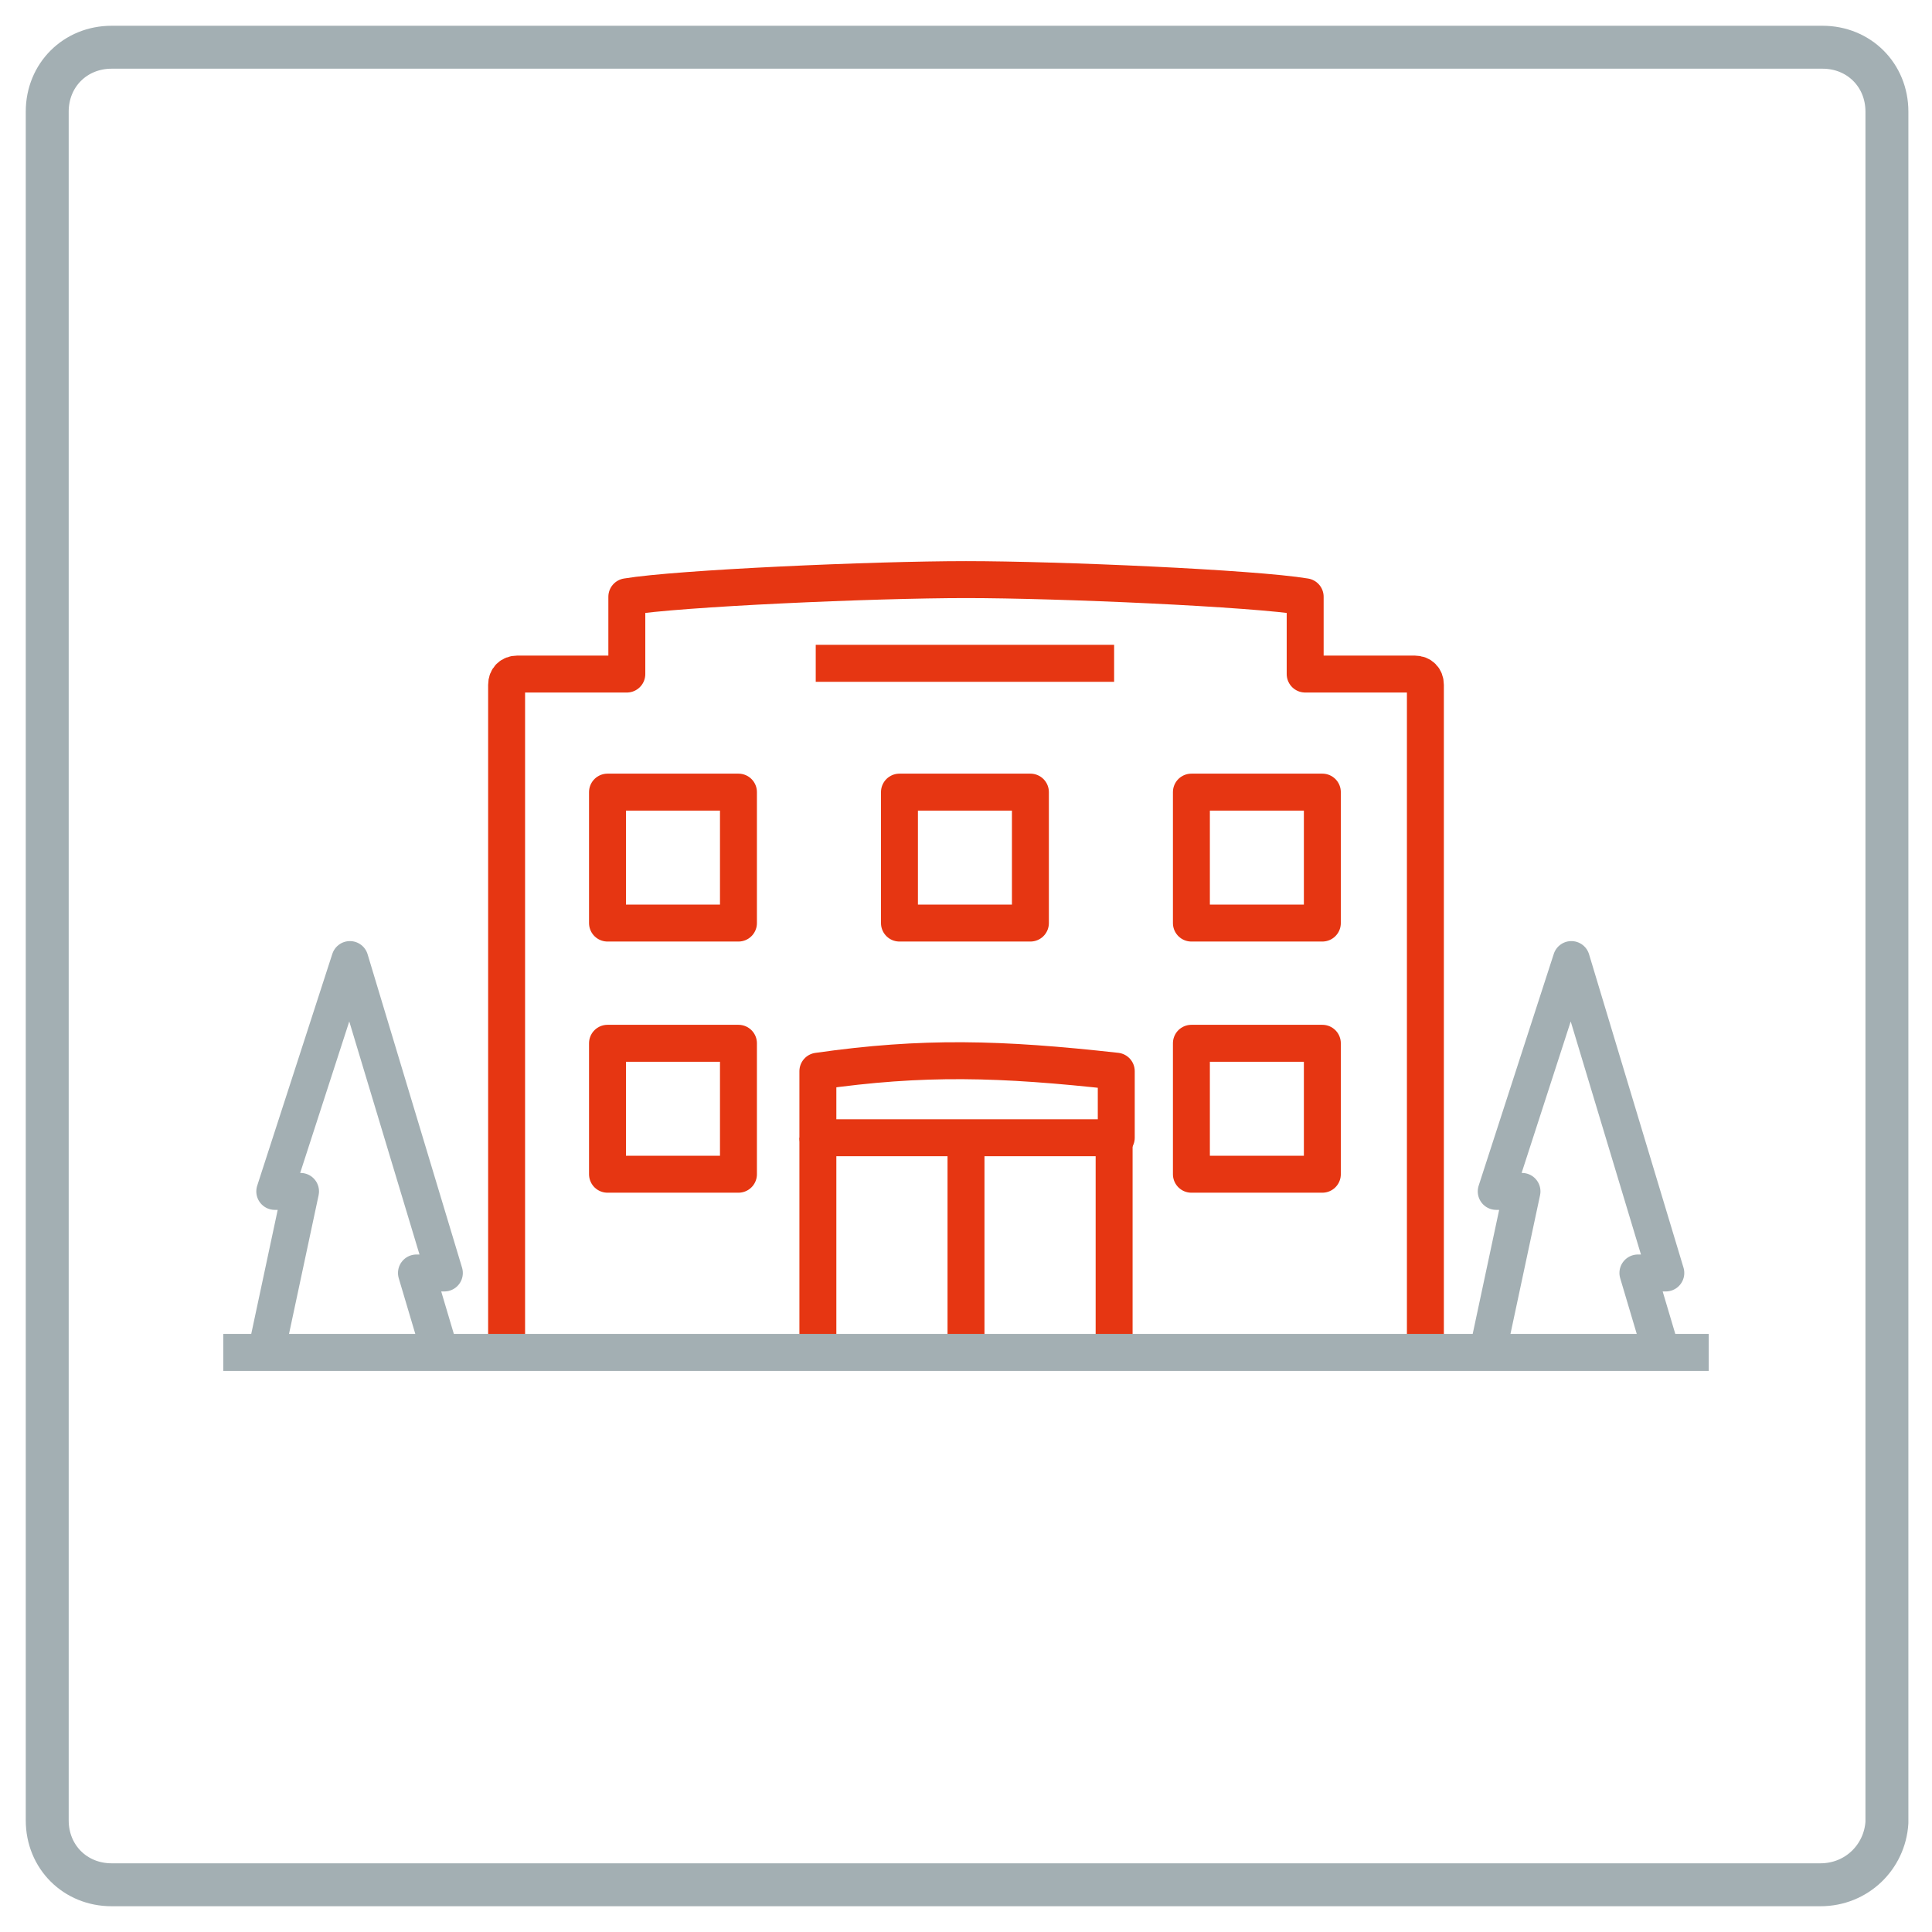
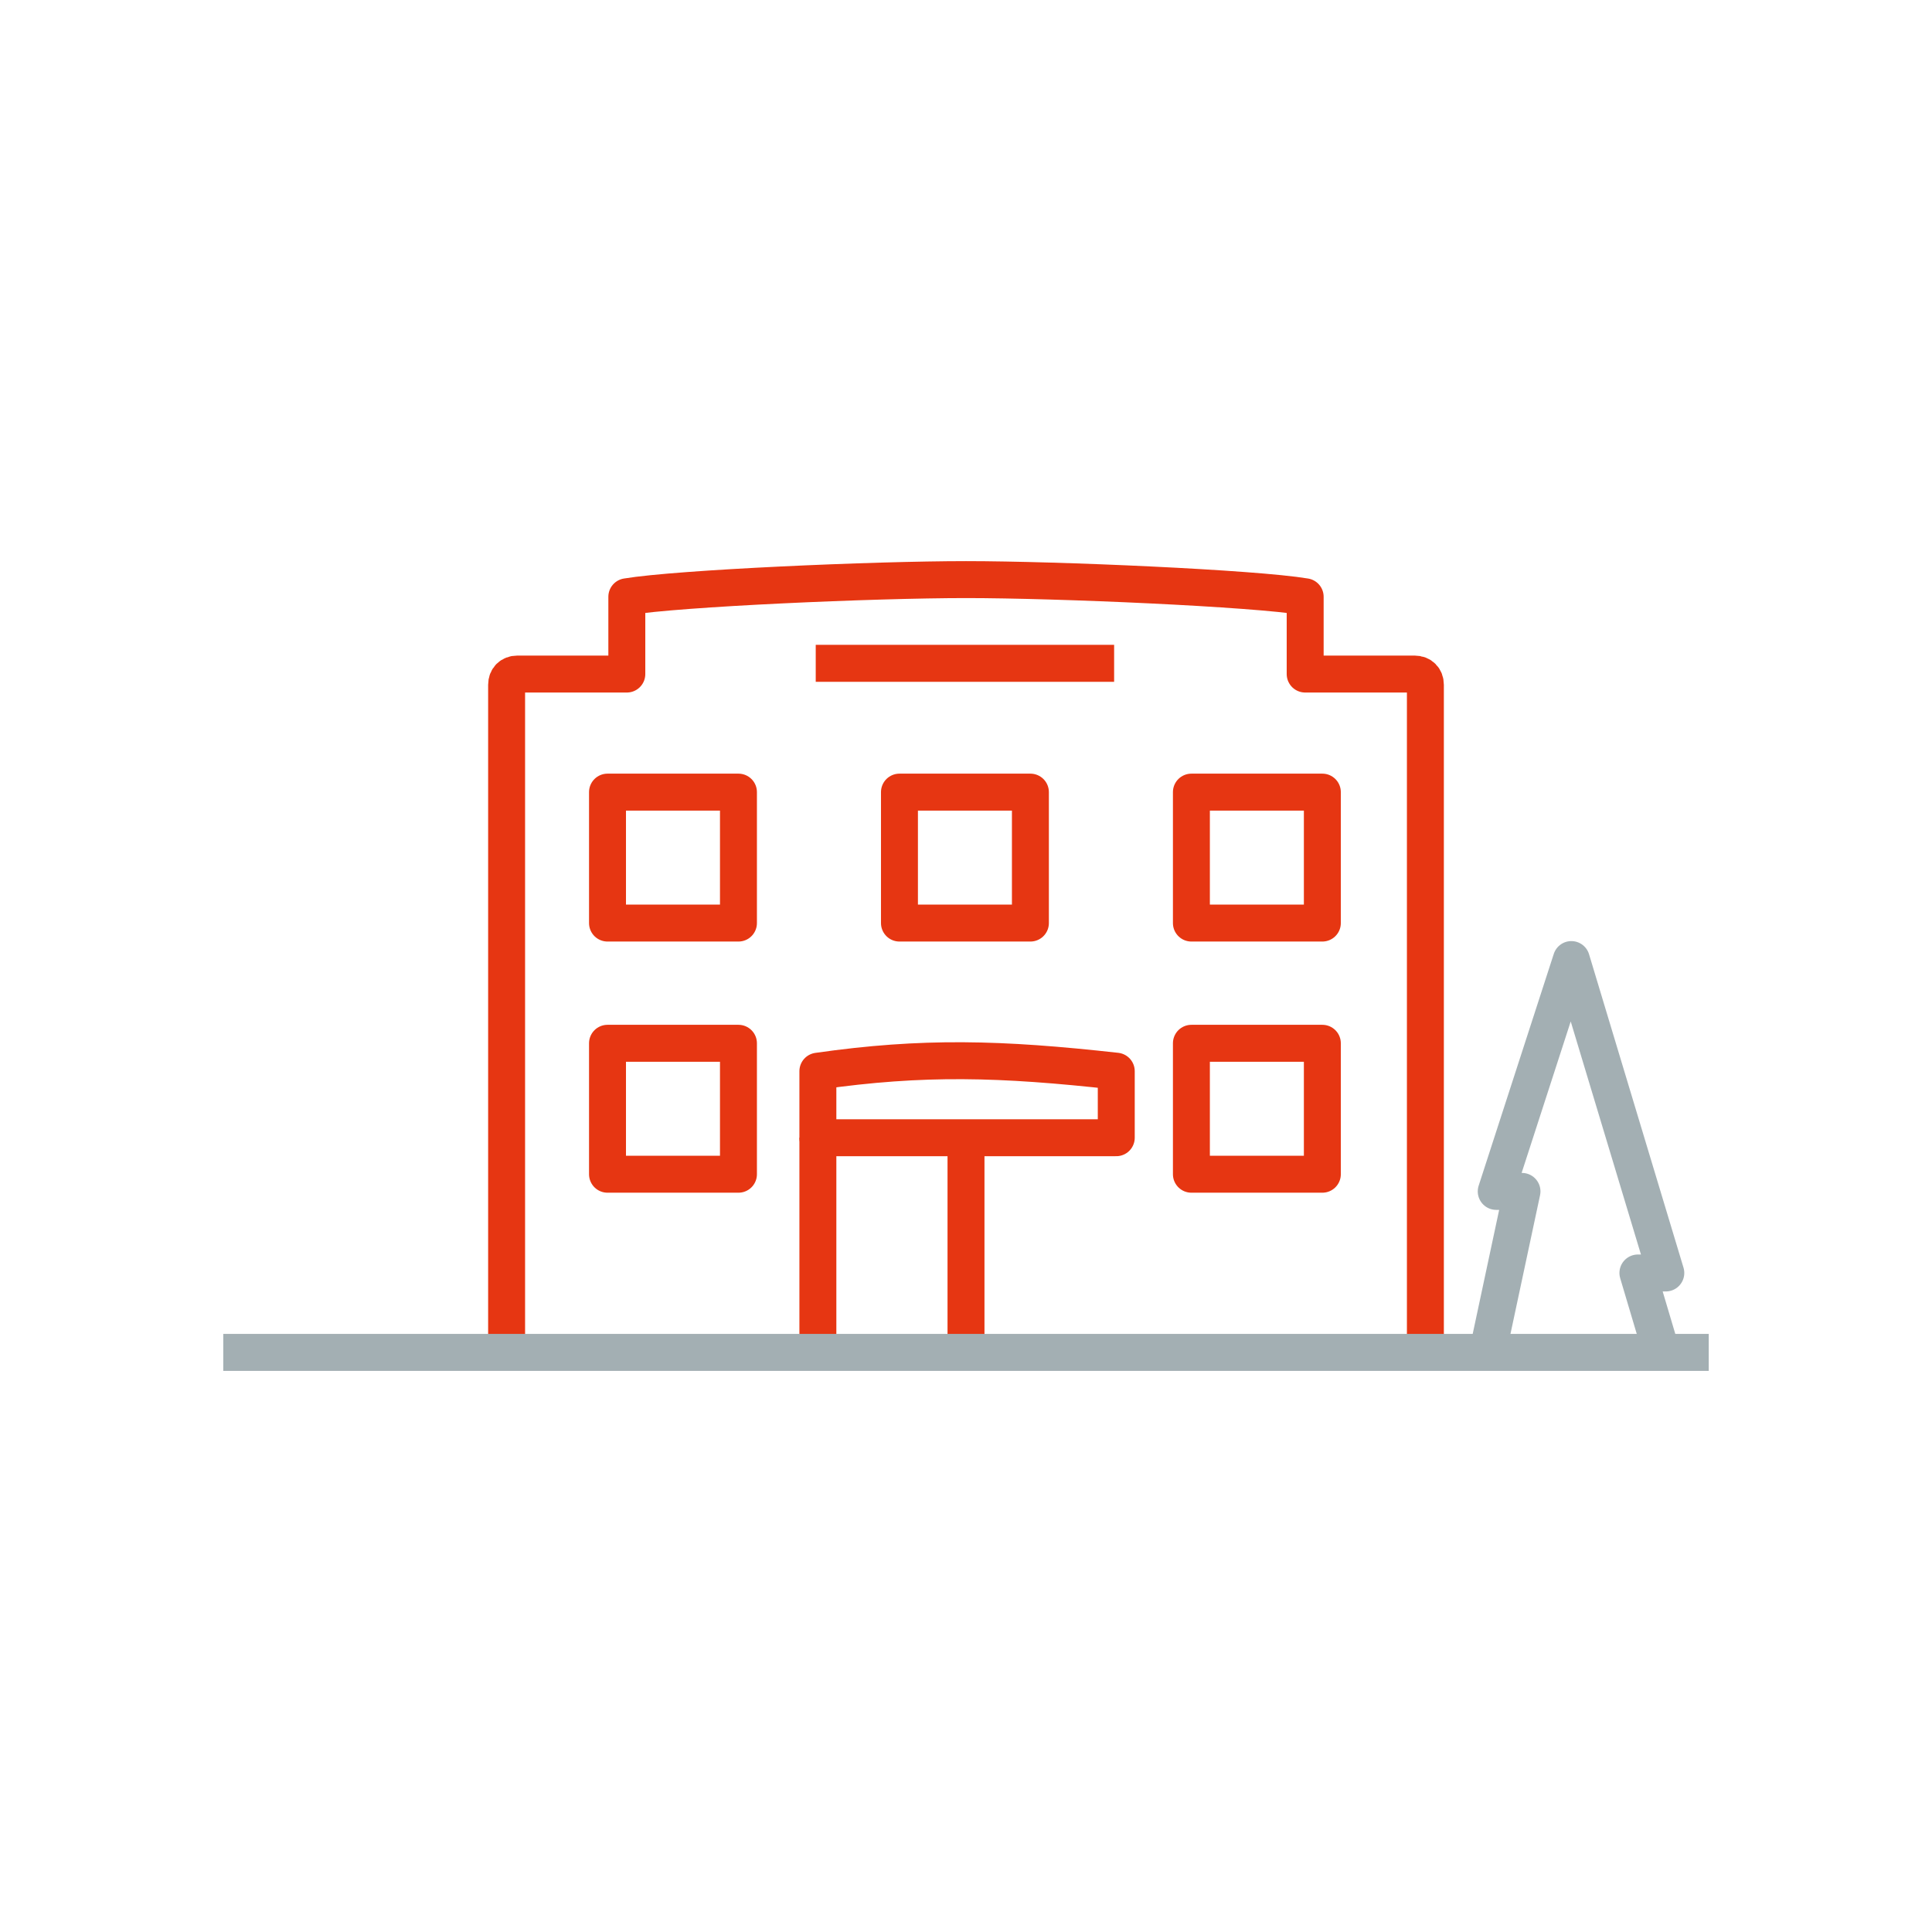
<svg xmlns="http://www.w3.org/2000/svg" version="1.1" id="Icons" x="0px" y="0px" viewBox="0 0 90 90" style="enable-background:new 0 0 90 90;" xml:space="preserve">
  <style type="text/css">
	.st0{fill:none;stroke:#E63612;stroke-width:1.721;stroke-linejoin:round;stroke-miterlimit:10;}
	.st1{fill:none;stroke:#A3AFB3;stroke-width:1.721;stroke-linejoin:round;stroke-miterlimit:10;}
	.st2{fill:none;stroke:#A3AFB3;stroke-width:2;stroke-linejoin:round;stroke-miterlimit:10;}
</style>
  <g>
    <g>
      <path class="st0" d="M38.1,49.9c0,2.1,0,1,0,3.1c6.2,0,7.7,0,13.9,0c0-2.1,0-1,0-3.1C46.6,49.3,43,49.2,38.1,49.9z" />
      <path class="st0" d="M66.4,63V31.9c0-0.3-0.2-0.5-0.5-0.5h-5.1v-3.6C58.4,27.4,49.3,27,45,27c-4.3,0-13.4,0.4-15.8,0.8v3.6h-5.1    c-0.3,0-0.5,0.2-0.5,0.5V63" />
      <rect x="28.3" y="48.6" class="st0" width="6.1" height="6.1" />
      <rect x="55.5" y="48.6" class="st0" width="6.1" height="6.1" />
      <rect x="28.3" y="36.9" class="st0" width="6.1" height="6.1" />
      <rect x="41.9" y="36.9" class="st0" width="6.1" height="6.1" />
      <rect x="55.5" y="36.9" class="st0" width="6.1" height="6.1" />
      <line class="st0" x1="38.1" y1="53" x2="38.1" y2="63" />
-       <line class="st0" x1="51.9" y1="53" x2="51.9" y2="63" />
      <line class="st0" x1="45" y1="53" x2="45" y2="63" />
      <line class="st0" x1="38" y1="30.9" x2="51.9" y2="30.9" />
      <polyline class="st1" points="77.4,63 76.3,59.3 77.6,59.3 73.2,44.7 69.7,55.5 70.9,55.5 69.3,63   " />
-       <polyline class="st1" points="20.5,63 19.4,59.3 20.7,59.3 16.3,44.7 12.8,55.5 14,55.5 12.4,63   " />
      <line class="st1" x1="10.4" y1="63" x2="79.6" y2="63" />
    </g>
-     <path class="st2" d="M84.8,87.8H5.2c-1.7,0-3-1.3-3-3V5.2c0-1.7,1.3-3,3-3h79.7c1.7,0,3,1.3,3,3v79.7   C87.8,86.5,86.5,87.8,84.8,87.8z" />
  </g>
</svg>